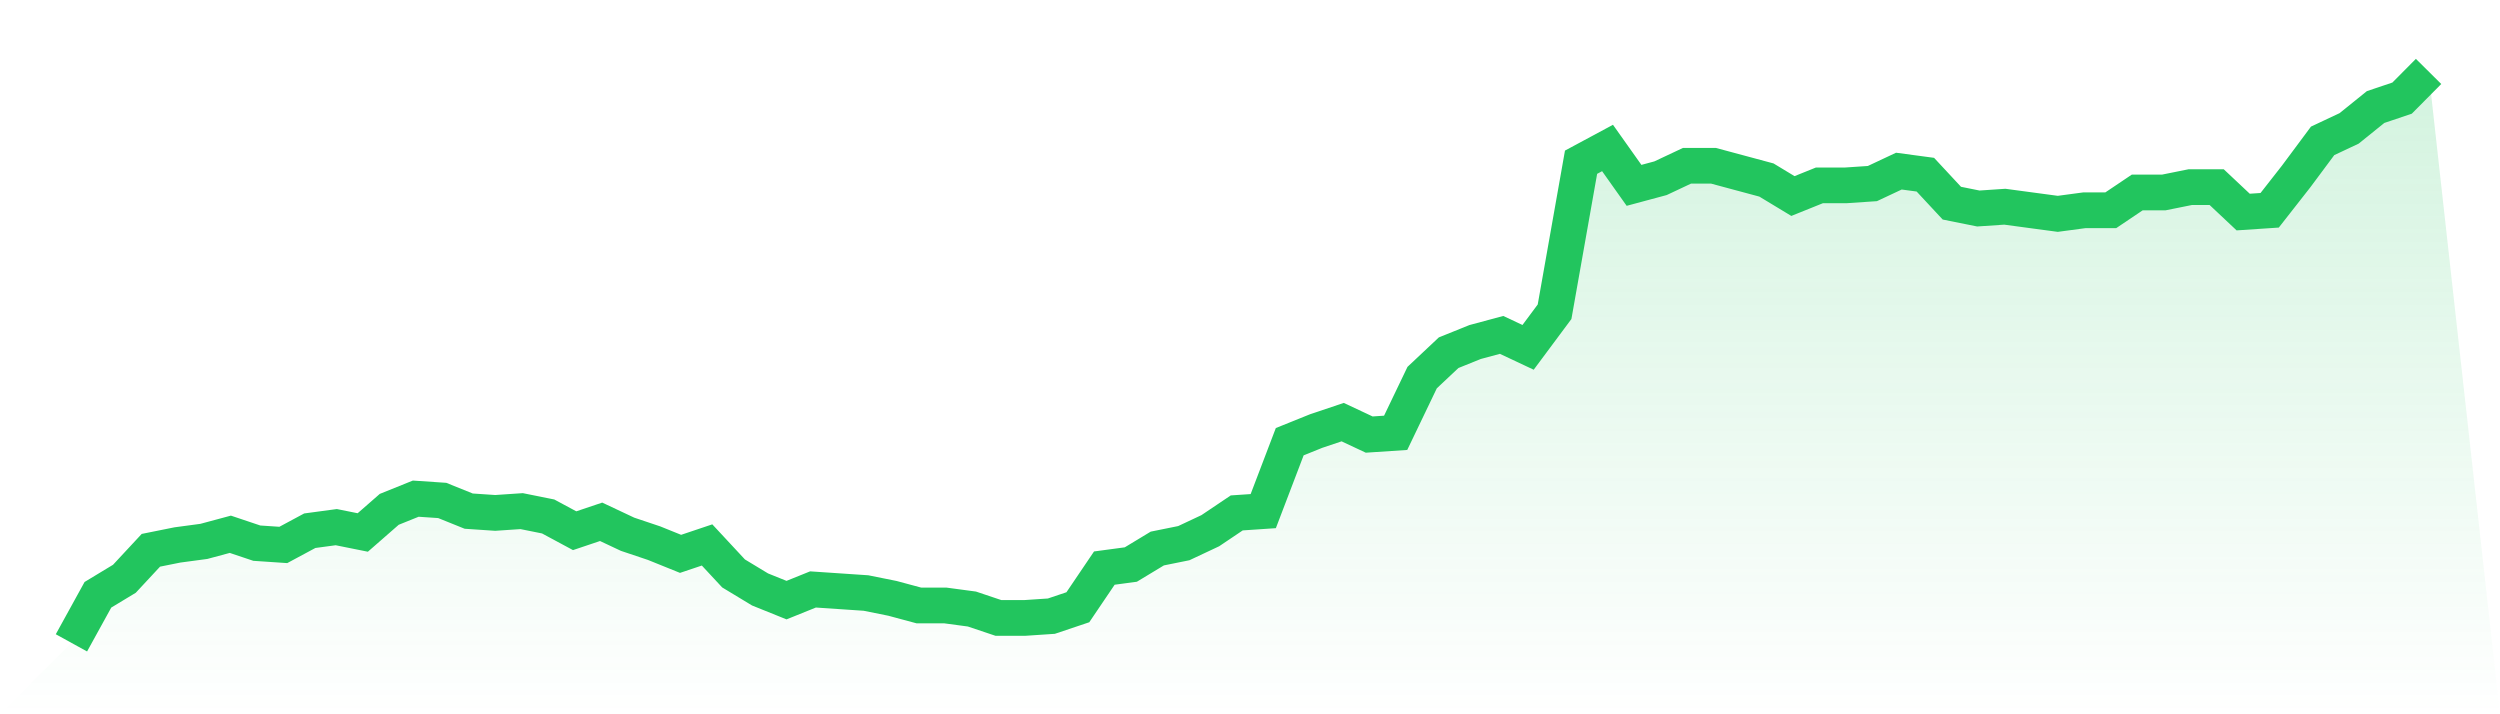
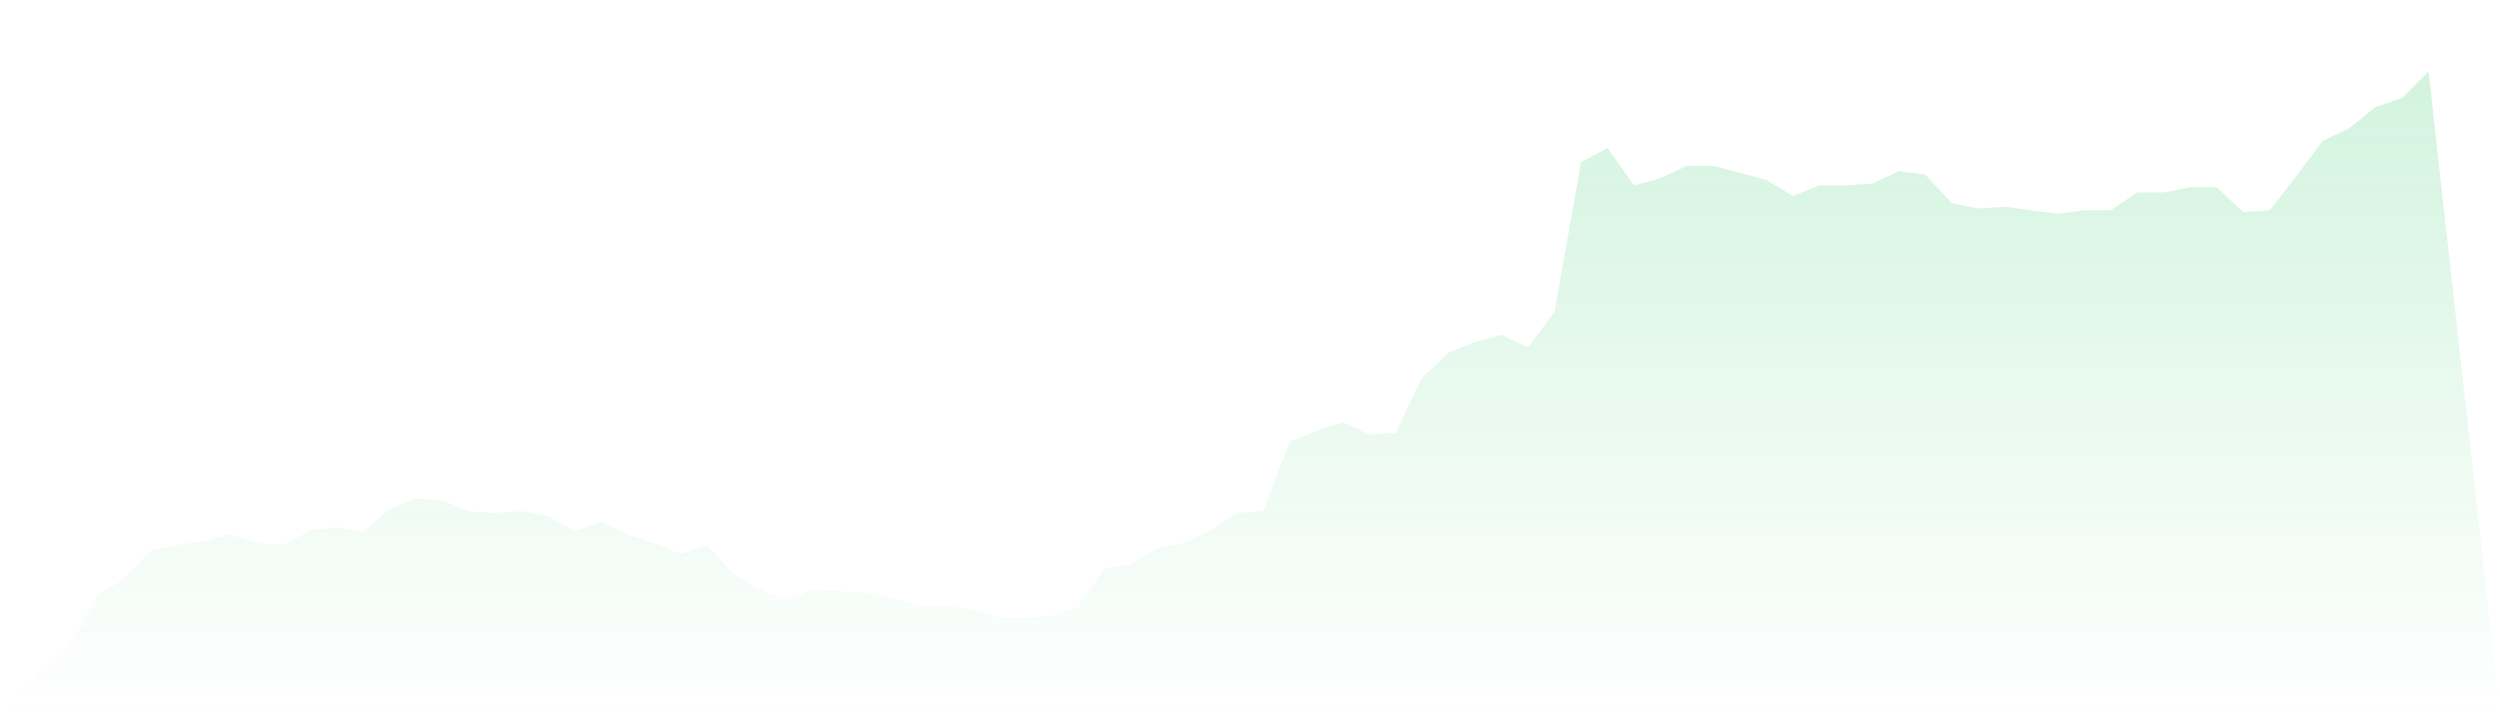
<svg xmlns="http://www.w3.org/2000/svg" viewBox="0 0 140 40">
  <defs>
    <linearGradient id="gradient" x1="0" x2="0" y1="0" y2="1">
      <stop offset="0%" stop-color="#22c55e" stop-opacity="0.2" />
      <stop offset="100%" stop-color="#22c55e" stop-opacity="0" />
    </linearGradient>
  </defs>
  <path d="M4,36 L4,36 L5.483,33.308 L6.966,32.411 L8.449,30.816 L9.933,30.517 L11.416,30.318 L12.899,29.919 L14.382,30.417 L15.865,30.517 L17.348,29.72 L18.831,29.52 L20.315,29.819 L21.798,28.523 L23.281,27.925 L24.764,28.025 L26.247,28.623 L27.73,28.723 L29.213,28.623 L30.697,28.922 L32.18,29.72 L33.663,29.221 L35.146,29.919 L36.629,30.417 L38.112,31.016 L39.596,30.517 L41.079,32.112 L42.562,33.009 L44.045,33.607 L45.528,33.009 L47.011,33.109 L48.494,33.209 L49.978,33.508 L51.461,33.907 L52.944,33.907 L54.427,34.106 L55.91,34.604 L57.393,34.604 L58.876,34.505 L60.36,34.006 L61.843,31.813 L63.326,31.614 L64.809,30.717 L66.292,30.417 L67.775,29.72 L69.258,28.723 L70.742,28.623 L72.225,24.735 L73.708,24.137 L75.191,23.639 L76.674,24.336 L78.157,24.237 L79.64,21.146 L81.124,19.751 L82.607,19.153 L84.09,18.754 L85.573,19.452 L87.056,17.458 L88.539,9.084 L90.022,8.287 L91.506,10.38 L92.989,9.981 L94.472,9.283 L95.955,9.283 L97.438,9.682 L98.921,10.081 L100.404,10.978 L101.888,10.38 L103.371,10.38 L104.854,10.28 L106.337,9.583 L107.82,9.782 L109.303,11.377 L110.787,11.676 L112.27,11.576 L113.753,11.776 L115.236,11.975 L116.719,11.776 L118.202,11.776 L119.685,10.779 L121.169,10.779 L122.652,10.48 L124.135,10.48 L125.618,11.875 L127.101,11.776 L128.584,9.882 L130.067,7.888 L131.551,7.19 L133.034,5.994 L134.517,5.495 L136,4 L140,40 L0,40 z" fill="url(#gradient)" />
-   <path d="M4,36 L4,36 L5.483,33.308 L6.966,32.411 L8.449,30.816 L9.933,30.517 L11.416,30.318 L12.899,29.919 L14.382,30.417 L15.865,30.517 L17.348,29.72 L18.831,29.52 L20.315,29.819 L21.798,28.523 L23.281,27.925 L24.764,28.025 L26.247,28.623 L27.73,28.723 L29.213,28.623 L30.697,28.922 L32.18,29.72 L33.663,29.221 L35.146,29.919 L36.629,30.417 L38.112,31.016 L39.596,30.517 L41.079,32.112 L42.562,33.009 L44.045,33.607 L45.528,33.009 L47.011,33.109 L48.494,33.209 L49.978,33.508 L51.461,33.907 L52.944,33.907 L54.427,34.106 L55.91,34.604 L57.393,34.604 L58.876,34.505 L60.36,34.006 L61.843,31.813 L63.326,31.614 L64.809,30.717 L66.292,30.417 L67.775,29.72 L69.258,28.723 L70.742,28.623 L72.225,24.735 L73.708,24.137 L75.191,23.639 L76.674,24.336 L78.157,24.237 L79.64,21.146 L81.124,19.751 L82.607,19.153 L84.09,18.754 L85.573,19.452 L87.056,17.458 L88.539,9.084 L90.022,8.287 L91.506,10.38 L92.989,9.981 L94.472,9.283 L95.955,9.283 L97.438,9.682 L98.921,10.081 L100.404,10.978 L101.888,10.38 L103.371,10.38 L104.854,10.28 L106.337,9.583 L107.82,9.782 L109.303,11.377 L110.787,11.676 L112.27,11.576 L113.753,11.776 L115.236,11.975 L116.719,11.776 L118.202,11.776 L119.685,10.779 L121.169,10.779 L122.652,10.48 L124.135,10.48 L125.618,11.875 L127.101,11.776 L128.584,9.882 L130.067,7.888 L131.551,7.19 L133.034,5.994 L134.517,5.495 L136,4" fill="none" stroke="#22c55e" stroke-width="2" />
</svg>